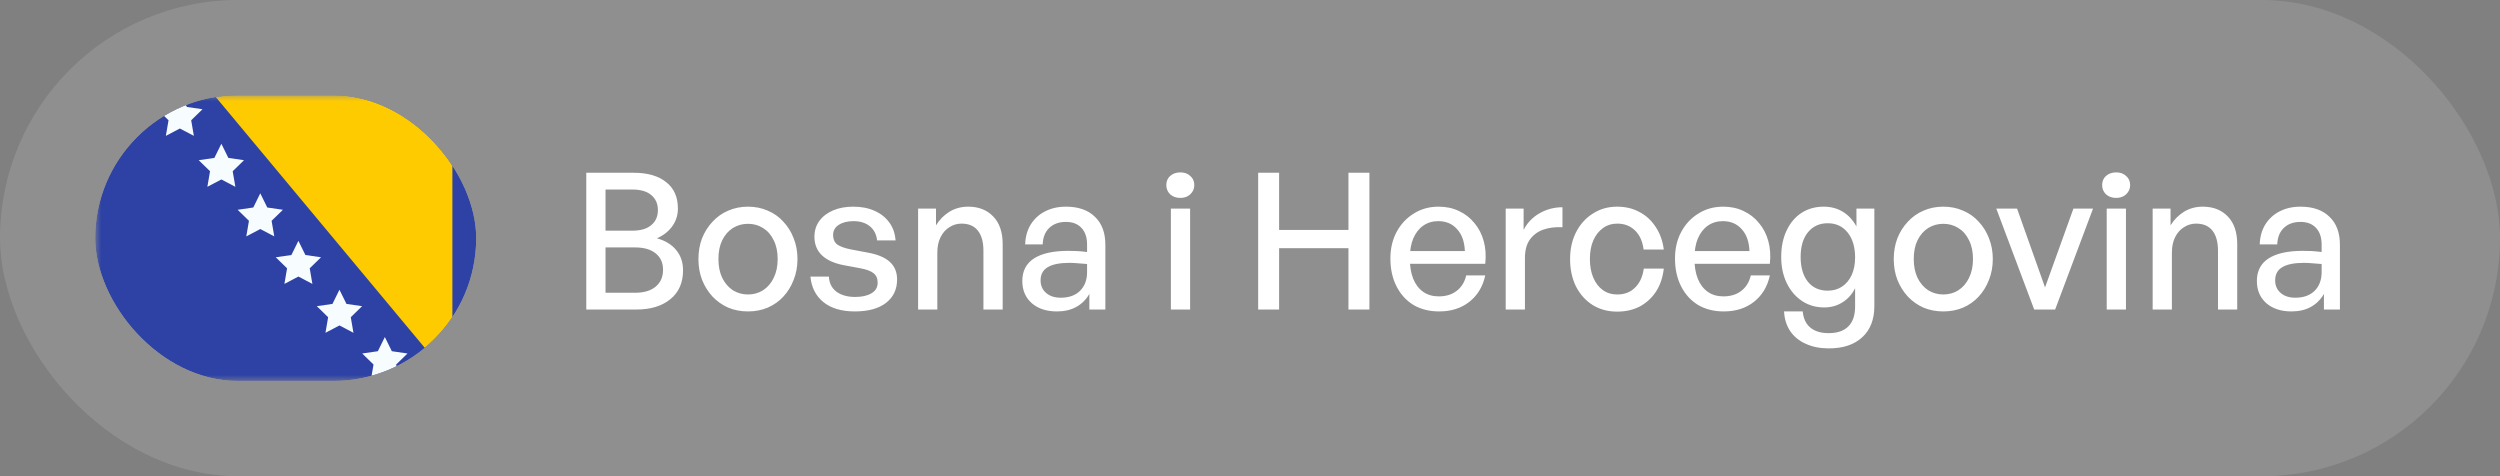
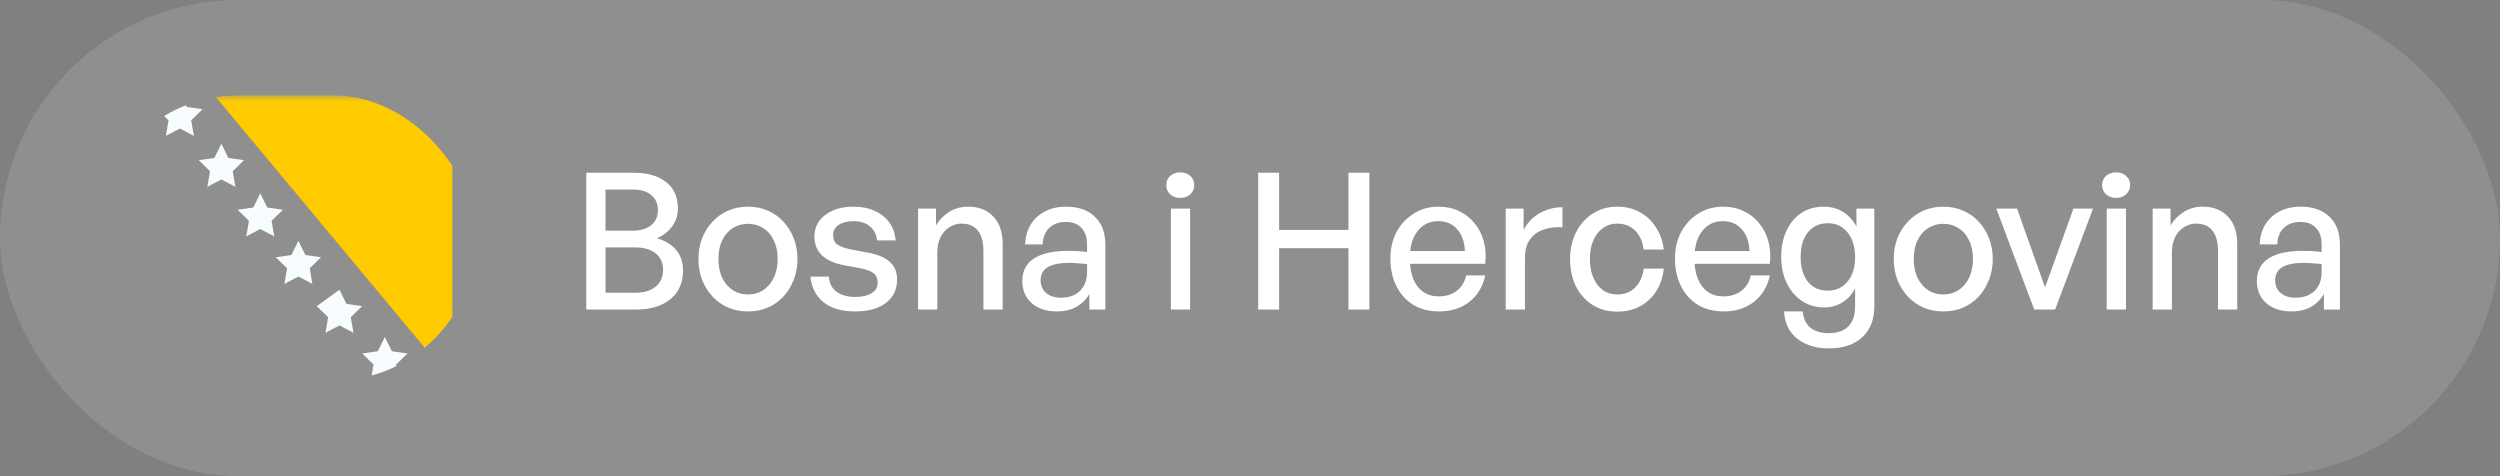
<svg xmlns="http://www.w3.org/2000/svg" width="210" height="40" viewBox="0 0 210 40" fill="none">
  <rect x="0" y="0" width="210" height="40" fill="#808080" stroke="none" />
  <rect width="210" height="40" rx="20" fill="white" fill-opacity="0.12" />
  <g clip-path="url(#clip0_450_3810)">
    <mask id="mask0_450_3810" style="mask-type:luminance" maskUnits="userSpaceOnUse" x="8" y="8" width="34" height="24">
      <rect x="8" y="8" width="34" height="24" fill="white" />
    </mask>
    <g mask="url(#mask0_450_3810)">
-       <path fill-rule="evenodd" clip-rule="evenodd" d="M8 8H40V32H8V8Z" fill="#2E42A5" />
      <path fill-rule="evenodd" clip-rule="evenodd" d="M18 8H38V32L18 8Z" fill="#FECA00" />
      <path fill-rule="evenodd" clip-rule="evenodd" d="M15.108 10.794L13.932 11.412L14.157 10.103L13.206 9.176L14.52 8.985L15.108 7.794L15.696 8.985L17.01 9.176L16.059 10.103L16.284 11.412L15.108 10.794Z" fill="#F7FCFF" />
      <path fill-rule="evenodd" clip-rule="evenodd" d="M18.595 15.074L17.419 15.692L17.643 14.383L16.692 13.456L18.007 13.265L18.595 12.074L19.182 13.265L20.497 13.456L19.546 14.383L19.77 15.692L18.595 15.074Z" fill="#F7FCFF" />
      <path fill-rule="evenodd" clip-rule="evenodd" d="M21.863 19.239L20.688 19.857L20.912 18.548L19.961 17.621L21.276 17.43L21.863 16.239L22.451 17.43L23.765 17.621L22.814 18.548L23.039 19.857L21.863 19.239Z" fill="#F7FCFF" />
      <path fill-rule="evenodd" clip-rule="evenodd" d="M25.065 23.23L23.89 23.848L24.114 22.538L23.163 21.611L24.477 21.421L25.065 20.23L25.653 21.421L26.967 21.611L26.016 22.538L26.241 23.848L25.065 23.23Z" fill="#F7FCFF" />
-       <path fill-rule="evenodd" clip-rule="evenodd" d="M28.514 27.337L27.339 27.955L27.563 26.646L26.612 25.719L27.927 25.528L28.514 24.337L29.102 25.528L30.416 25.719L29.465 26.646L29.69 27.955L28.514 27.337Z" fill="#F7FCFF" />
+       <path fill-rule="evenodd" clip-rule="evenodd" d="M28.514 27.337L27.339 27.955L27.563 26.646L26.612 25.719L28.514 24.337L29.102 25.528L30.416 25.719L29.465 26.646L29.69 27.955L28.514 27.337Z" fill="#F7FCFF" />
      <path fill-rule="evenodd" clip-rule="evenodd" d="M32.327 31.311L31.151 31.929L31.376 30.62L30.425 29.693L31.739 29.502L32.327 28.311L32.914 29.502L34.229 29.693L33.278 30.62L33.502 31.929L32.327 31.311Z" fill="#F7FCFF" />
    </g>
  </g>
  <path d="M57.376 22.704C57.376 23.749 57.019 24.56 56.304 25.136C55.6 25.712 54.651 26 53.456 26H49.248V14.512H53.232C54.395 14.512 55.301 14.773 55.952 15.296C56.613 15.808 56.944 16.549 56.944 17.52C56.944 18.064 56.789 18.555 56.48 18.992C56.171 19.429 55.739 19.771 55.184 20.016C55.899 20.219 56.443 20.555 56.816 21.024C57.189 21.483 57.376 22.043 57.376 22.704ZM53.12 15.92H50.864V19.376H53.12C53.813 19.376 54.341 19.221 54.704 18.912C55.077 18.603 55.264 18.181 55.264 17.648C55.264 17.115 55.077 16.693 54.704 16.384C54.341 16.075 53.813 15.92 53.12 15.92ZM53.344 20.784H50.864V24.592H53.344C54.091 24.592 54.667 24.421 55.072 24.08C55.488 23.739 55.696 23.264 55.696 22.656C55.696 22.069 55.488 21.611 55.072 21.28C54.667 20.949 54.091 20.784 53.344 20.784ZM62.828 26.16C62.231 26.16 61.676 26.053 61.164 25.84C60.663 25.616 60.226 25.307 59.852 24.912C59.479 24.507 59.186 24.037 58.972 23.504C58.77 22.971 58.668 22.389 58.668 21.76C58.668 21.131 58.77 20.549 58.972 20.016C59.186 19.483 59.479 19.019 59.852 18.624C60.226 18.219 60.663 17.909 61.164 17.696C61.676 17.472 62.231 17.36 62.828 17.36C63.436 17.36 63.991 17.472 64.492 17.696C65.004 17.909 65.442 18.219 65.804 18.624C66.178 19.019 66.466 19.483 66.668 20.016C66.882 20.549 66.988 21.131 66.988 21.76C66.988 22.389 66.882 22.971 66.668 23.504C66.466 24.037 66.178 24.507 65.804 24.912C65.442 25.307 65.004 25.616 64.492 25.84C63.991 26.053 63.436 26.16 62.828 26.16ZM62.828 24.736C63.298 24.736 63.719 24.619 64.092 24.384C64.476 24.139 64.775 23.792 64.988 23.344C65.212 22.896 65.324 22.368 65.324 21.76C65.324 21.141 65.212 20.613 64.988 20.176C64.775 19.728 64.476 19.387 64.092 19.152C63.719 18.917 63.298 18.8 62.828 18.8C62.37 18.8 61.948 18.917 61.564 19.152C61.191 19.387 60.892 19.728 60.668 20.176C60.455 20.613 60.348 21.141 60.348 21.76C60.348 22.368 60.455 22.896 60.668 23.344C60.892 23.792 61.191 24.139 61.564 24.384C61.948 24.619 62.37 24.736 62.828 24.736ZM75.356 23.472C75.356 24.304 75.046 24.96 74.428 25.44C73.809 25.92 72.934 26.16 71.804 26.16C70.694 26.16 69.814 25.899 69.164 25.376C68.524 24.853 68.161 24.139 68.076 23.232H69.628C69.649 23.765 69.857 24.187 70.252 24.496C70.657 24.795 71.185 24.944 71.836 24.944C72.401 24.944 72.854 24.843 73.196 24.64C73.548 24.437 73.724 24.139 73.724 23.744C73.724 23.392 73.606 23.125 73.372 22.944C73.148 22.763 72.769 22.624 72.236 22.528L70.86 22.272C70.081 22.123 69.478 21.851 69.052 21.456C68.625 21.051 68.412 20.528 68.412 19.888C68.412 19.387 68.545 18.949 68.812 18.576C69.089 18.192 69.473 17.893 69.964 17.68C70.454 17.467 71.025 17.36 71.676 17.36C72.358 17.36 72.956 17.477 73.468 17.712C73.98 17.936 74.39 18.261 74.7 18.688C75.009 19.104 75.185 19.605 75.228 20.192H73.676C73.622 19.691 73.42 19.296 73.068 19.008C72.716 18.72 72.257 18.576 71.692 18.576C71.18 18.576 70.764 18.683 70.444 18.896C70.134 19.099 69.98 19.381 69.98 19.744C69.98 20.085 70.092 20.347 70.316 20.528C70.55 20.699 70.924 20.837 71.436 20.944L72.876 21.216C73.718 21.365 74.342 21.627 74.748 22C75.153 22.373 75.356 22.864 75.356 23.472ZM78.736 21.216V26H77.12V17.52H78.624V18.928C78.912 18.459 79.285 18.08 79.744 17.792C80.213 17.504 80.741 17.36 81.328 17.36C82.203 17.36 82.901 17.632 83.424 18.176C83.957 18.72 84.224 19.499 84.224 20.512V26H82.608V21.056C82.608 20.331 82.453 19.771 82.144 19.376C81.835 18.981 81.376 18.784 80.768 18.784C80.395 18.784 80.053 18.885 79.744 19.088C79.435 19.28 79.189 19.557 79.008 19.92C78.827 20.283 78.736 20.715 78.736 21.216ZM91.506 26V24.688C91.239 25.157 90.877 25.52 90.418 25.776C89.959 26.032 89.415 26.16 88.786 26.16C87.911 26.16 87.207 25.931 86.674 25.472C86.141 25.003 85.874 24.379 85.874 23.6C85.874 22.768 86.199 22.139 86.85 21.712C87.511 21.285 88.471 21.072 89.73 21.072C89.975 21.072 90.215 21.077 90.45 21.088C90.685 21.099 90.973 21.125 91.314 21.168V20.544C91.314 19.947 91.159 19.483 90.85 19.152C90.541 18.811 90.103 18.64 89.538 18.64C88.951 18.64 88.482 18.811 88.13 19.152C87.789 19.483 87.607 19.941 87.586 20.528H86.114C86.135 19.888 86.29 19.333 86.578 18.864C86.877 18.384 87.277 18.016 87.778 17.76C88.29 17.493 88.877 17.36 89.538 17.36C90.583 17.36 91.394 17.643 91.97 18.208C92.557 18.763 92.85 19.547 92.85 20.56V26H91.506ZM87.41 23.552C87.41 23.989 87.565 24.341 87.874 24.608C88.183 24.875 88.594 25.008 89.106 25.008C89.789 25.008 90.327 24.816 90.722 24.432C91.117 24.037 91.314 23.515 91.314 22.864V22.176C91.005 22.144 90.733 22.123 90.498 22.112C90.263 22.091 90.039 22.08 89.826 22.08C89.015 22.08 88.407 22.203 88.002 22.448C87.607 22.683 87.41 23.051 87.41 23.552ZM99.97 26H98.354V17.52H99.97V26ZM100.322 15.552C100.322 15.851 100.21 16.107 99.986 16.32C99.773 16.523 99.496 16.624 99.154 16.624C98.802 16.624 98.514 16.523 98.29 16.32C98.077 16.107 97.97 15.851 97.97 15.552C97.97 15.232 98.077 14.976 98.29 14.784C98.514 14.581 98.802 14.48 99.154 14.48C99.496 14.48 99.773 14.581 99.986 14.784C100.21 14.976 100.322 15.232 100.322 15.552ZM107.446 26H105.686V14.512H107.446V19.312H113.27V14.512H115.03V26H113.27V20.848H107.446V26ZM120.889 26.16C120.068 26.16 119.348 25.979 118.729 25.616C118.121 25.243 117.647 24.72 117.305 24.048C116.964 23.376 116.793 22.597 116.793 21.712C116.793 20.869 116.969 20.123 117.321 19.472C117.673 18.821 118.153 18.309 118.761 17.936C119.369 17.552 120.063 17.36 120.841 17.36C121.481 17.36 122.052 17.483 122.553 17.728C123.065 17.963 123.497 18.299 123.849 18.736C124.212 19.163 124.473 19.669 124.633 20.256C124.793 20.832 124.836 21.467 124.761 22.16H117.737V21.088H123.049C123.017 20.299 122.799 19.685 122.393 19.248C121.999 18.8 121.471 18.576 120.809 18.576C120.329 18.576 119.908 18.704 119.545 18.96C119.193 19.205 118.916 19.563 118.713 20.032C118.521 20.491 118.425 21.051 118.425 21.712C118.425 22.373 118.521 22.944 118.713 23.424C118.905 23.893 119.183 24.256 119.545 24.512C119.908 24.768 120.345 24.896 120.857 24.896C121.465 24.896 121.967 24.741 122.361 24.432C122.767 24.123 123.033 23.691 123.161 23.136H124.761C124.559 24.075 124.111 24.816 123.417 25.36C122.735 25.893 121.892 26.16 120.889 26.16ZM128.095 21.664V26H126.479V17.52H127.983V19.312C128.282 18.725 128.725 18.261 129.311 17.92C129.909 17.579 130.554 17.408 131.247 17.408V19.088C130.639 19.056 130.095 19.125 129.615 19.296C129.146 19.467 128.773 19.749 128.495 20.144C128.229 20.528 128.095 21.035 128.095 21.664ZM135.839 26.176C135.06 26.176 134.372 25.989 133.775 25.616C133.188 25.243 132.724 24.725 132.383 24.064C132.052 23.392 131.887 22.624 131.887 21.76C131.887 20.907 132.058 20.149 132.399 19.488C132.74 18.827 133.21 18.309 133.807 17.936C134.404 17.552 135.082 17.36 135.839 17.36C136.543 17.36 137.167 17.509 137.711 17.808C138.266 18.096 138.719 18.512 139.071 19.056C139.434 19.589 139.663 20.224 139.759 20.96H138.063C137.978 20.277 137.738 19.744 137.343 19.36C136.948 18.976 136.452 18.784 135.855 18.784C135.386 18.784 134.98 18.912 134.639 19.168C134.298 19.413 134.031 19.755 133.839 20.192C133.647 20.629 133.551 21.152 133.551 21.76C133.551 22.357 133.647 22.88 133.839 23.328C134.031 23.776 134.298 24.123 134.639 24.368C134.98 24.613 135.386 24.736 135.855 24.736C136.463 24.736 136.959 24.544 137.343 24.16C137.738 23.776 137.983 23.243 138.079 22.56H139.759C139.674 23.307 139.455 23.952 139.103 24.496C138.751 25.029 138.298 25.445 137.743 25.744C137.188 26.032 136.554 26.176 135.839 26.176ZM144.796 26.16C143.974 26.16 143.254 25.979 142.636 25.616C142.028 25.243 141.553 24.72 141.212 24.048C140.87 23.376 140.7 22.597 140.7 21.712C140.7 20.869 140.876 20.123 141.228 19.472C141.58 18.821 142.06 18.309 142.668 17.936C143.276 17.552 143.969 17.36 144.748 17.36C145.388 17.36 145.958 17.483 146.46 17.728C146.972 17.963 147.404 18.299 147.756 18.736C148.118 19.163 148.38 19.669 148.54 20.256C148.7 20.832 148.742 21.467 148.668 22.16H141.644V21.088H146.956C146.924 20.299 146.705 19.685 146.3 19.248C145.905 18.8 145.377 18.576 144.716 18.576C144.236 18.576 143.814 18.704 143.452 18.96C143.1 19.205 142.822 19.563 142.62 20.032C142.428 20.491 142.332 21.051 142.332 21.712C142.332 22.373 142.428 22.944 142.62 23.424C142.812 23.893 143.089 24.256 143.452 24.512C143.814 24.768 144.252 24.896 144.764 24.896C145.372 24.896 145.873 24.741 146.268 24.432C146.673 24.123 146.94 23.691 147.068 23.136H148.668C148.465 24.075 148.017 24.816 147.324 25.36C146.641 25.893 145.798 26.16 144.796 26.16ZM153.621 29.264C152.885 29.264 152.24 29.136 151.685 28.88C151.131 28.635 150.693 28.277 150.373 27.808C150.064 27.339 149.893 26.789 149.861 26.16H151.429C151.483 26.747 151.691 27.195 152.053 27.504C152.427 27.824 152.944 27.984 153.605 27.984C154.341 27.984 154.896 27.792 155.269 27.408C155.643 27.035 155.829 26.48 155.829 25.744V24.208C155.584 24.709 155.232 25.104 154.773 25.392C154.325 25.68 153.813 25.824 153.237 25.824C152.533 25.824 151.909 25.643 151.365 25.28C150.821 24.917 150.395 24.416 150.085 23.776C149.776 23.136 149.621 22.405 149.621 21.584C149.621 20.741 149.771 20.005 150.069 19.376C150.368 18.736 150.784 18.24 151.317 17.888C151.861 17.536 152.485 17.36 153.189 17.36C153.797 17.36 154.336 17.504 154.805 17.792C155.275 18.08 155.653 18.491 155.941 19.024V17.52H157.445V25.712C157.445 26.832 157.109 27.701 156.437 28.32C155.765 28.949 154.827 29.264 153.621 29.264ZM151.253 21.584C151.253 22.459 151.456 23.152 151.861 23.664C152.267 24.165 152.821 24.416 153.525 24.416C153.984 24.416 154.384 24.304 154.725 24.08C155.077 23.845 155.349 23.52 155.541 23.104C155.733 22.677 155.829 22.187 155.829 21.632C155.829 20.757 155.621 20.059 155.205 19.536C154.789 19.013 154.229 18.752 153.525 18.752C152.832 18.752 152.277 19.008 151.861 19.52C151.456 20.021 151.253 20.709 151.253 21.584ZM163.235 26.16C162.637 26.16 162.083 26.053 161.571 25.84C161.069 25.616 160.632 25.307 160.259 24.912C159.885 24.507 159.592 24.037 159.379 23.504C159.176 22.971 159.075 22.389 159.075 21.76C159.075 21.131 159.176 20.549 159.379 20.016C159.592 19.483 159.885 19.019 160.259 18.624C160.632 18.219 161.069 17.909 161.571 17.696C162.083 17.472 162.637 17.36 163.235 17.36C163.843 17.36 164.397 17.472 164.899 17.696C165.411 17.909 165.848 18.219 166.211 18.624C166.584 19.019 166.872 19.483 167.075 20.016C167.288 20.549 167.395 21.131 167.395 21.76C167.395 22.389 167.288 22.971 167.075 23.504C166.872 24.037 166.584 24.507 166.211 24.912C165.848 25.307 165.411 25.616 164.899 25.84C164.397 26.053 163.843 26.16 163.235 26.16ZM163.235 24.736C163.704 24.736 164.125 24.619 164.499 24.384C164.883 24.139 165.181 23.792 165.395 23.344C165.619 22.896 165.731 22.368 165.731 21.76C165.731 21.141 165.619 20.613 165.395 20.176C165.181 19.728 164.883 19.387 164.499 19.152C164.125 18.917 163.704 18.8 163.235 18.8C162.776 18.8 162.355 18.917 161.971 19.152C161.597 19.387 161.299 19.728 161.075 20.176C160.861 20.613 160.755 21.141 160.755 21.76C160.755 22.368 160.861 22.896 161.075 23.344C161.299 23.792 161.597 24.139 161.971 24.384C162.355 24.619 162.776 24.736 163.235 24.736ZM175.816 17.52L172.632 26H170.872L167.688 17.52H169.432L171.784 24.144L174.168 17.52H175.816ZM178.58 26H176.964V17.52H178.58V26ZM178.932 15.552C178.932 15.851 178.82 16.107 178.596 16.32C178.382 16.523 178.105 16.624 177.764 16.624C177.412 16.624 177.124 16.523 176.9 16.32C176.686 16.107 176.58 15.851 176.58 15.552C176.58 15.232 176.686 14.976 176.9 14.784C177.124 14.581 177.412 14.48 177.764 14.48C178.105 14.48 178.382 14.581 178.596 14.784C178.82 14.976 178.932 15.232 178.932 15.552ZM182.439 21.216V26H180.823V17.52H182.327V18.928C182.615 18.459 182.988 18.08 183.447 17.792C183.916 17.504 184.444 17.36 185.031 17.36C185.906 17.36 186.604 17.632 187.127 18.176C187.66 18.72 187.927 19.499 187.927 20.512V26H186.311V21.056C186.311 20.331 186.156 19.771 185.847 19.376C185.538 18.981 185.079 18.784 184.471 18.784C184.098 18.784 183.756 18.885 183.447 19.088C183.138 19.28 182.892 19.557 182.711 19.92C182.53 20.283 182.439 20.715 182.439 21.216ZM195.209 26V24.688C194.942 25.157 194.58 25.52 194.121 25.776C193.662 26.032 193.118 26.16 192.489 26.16C191.614 26.16 190.91 25.931 190.377 25.472C189.844 25.003 189.577 24.379 189.577 23.6C189.577 22.768 189.902 22.139 190.553 21.712C191.214 21.285 192.174 21.072 193.433 21.072C193.678 21.072 193.918 21.077 194.153 21.088C194.388 21.099 194.676 21.125 195.017 21.168V20.544C195.017 19.947 194.862 19.483 194.553 19.152C194.244 18.811 193.806 18.64 193.241 18.64C192.654 18.64 192.185 18.811 191.833 19.152C191.492 19.483 191.31 19.941 191.289 20.528H189.817C189.838 19.888 189.993 19.333 190.281 18.864C190.58 18.384 190.98 18.016 191.481 17.76C191.993 17.493 192.58 17.36 193.241 17.36C194.286 17.36 195.097 17.643 195.673 18.208C196.26 18.763 196.553 19.547 196.553 20.56V26H195.209ZM191.113 23.552C191.113 23.989 191.268 24.341 191.577 24.608C191.886 24.875 192.297 25.008 192.809 25.008C193.492 25.008 194.03 24.816 194.425 24.432C194.82 24.037 195.017 23.515 195.017 22.864V22.176C194.708 22.144 194.436 22.123 194.201 22.112C193.966 22.091 193.742 22.08 193.529 22.08C192.718 22.08 192.11 22.203 191.705 22.448C191.31 22.683 191.113 23.051 191.113 23.552Z" fill="white" />
  <defs>
    <clipPath id="clip0_450_3810">
      <rect x="8" y="8" width="32" height="24" rx="12" fill="white" />
    </clipPath>
  </defs>
</svg>